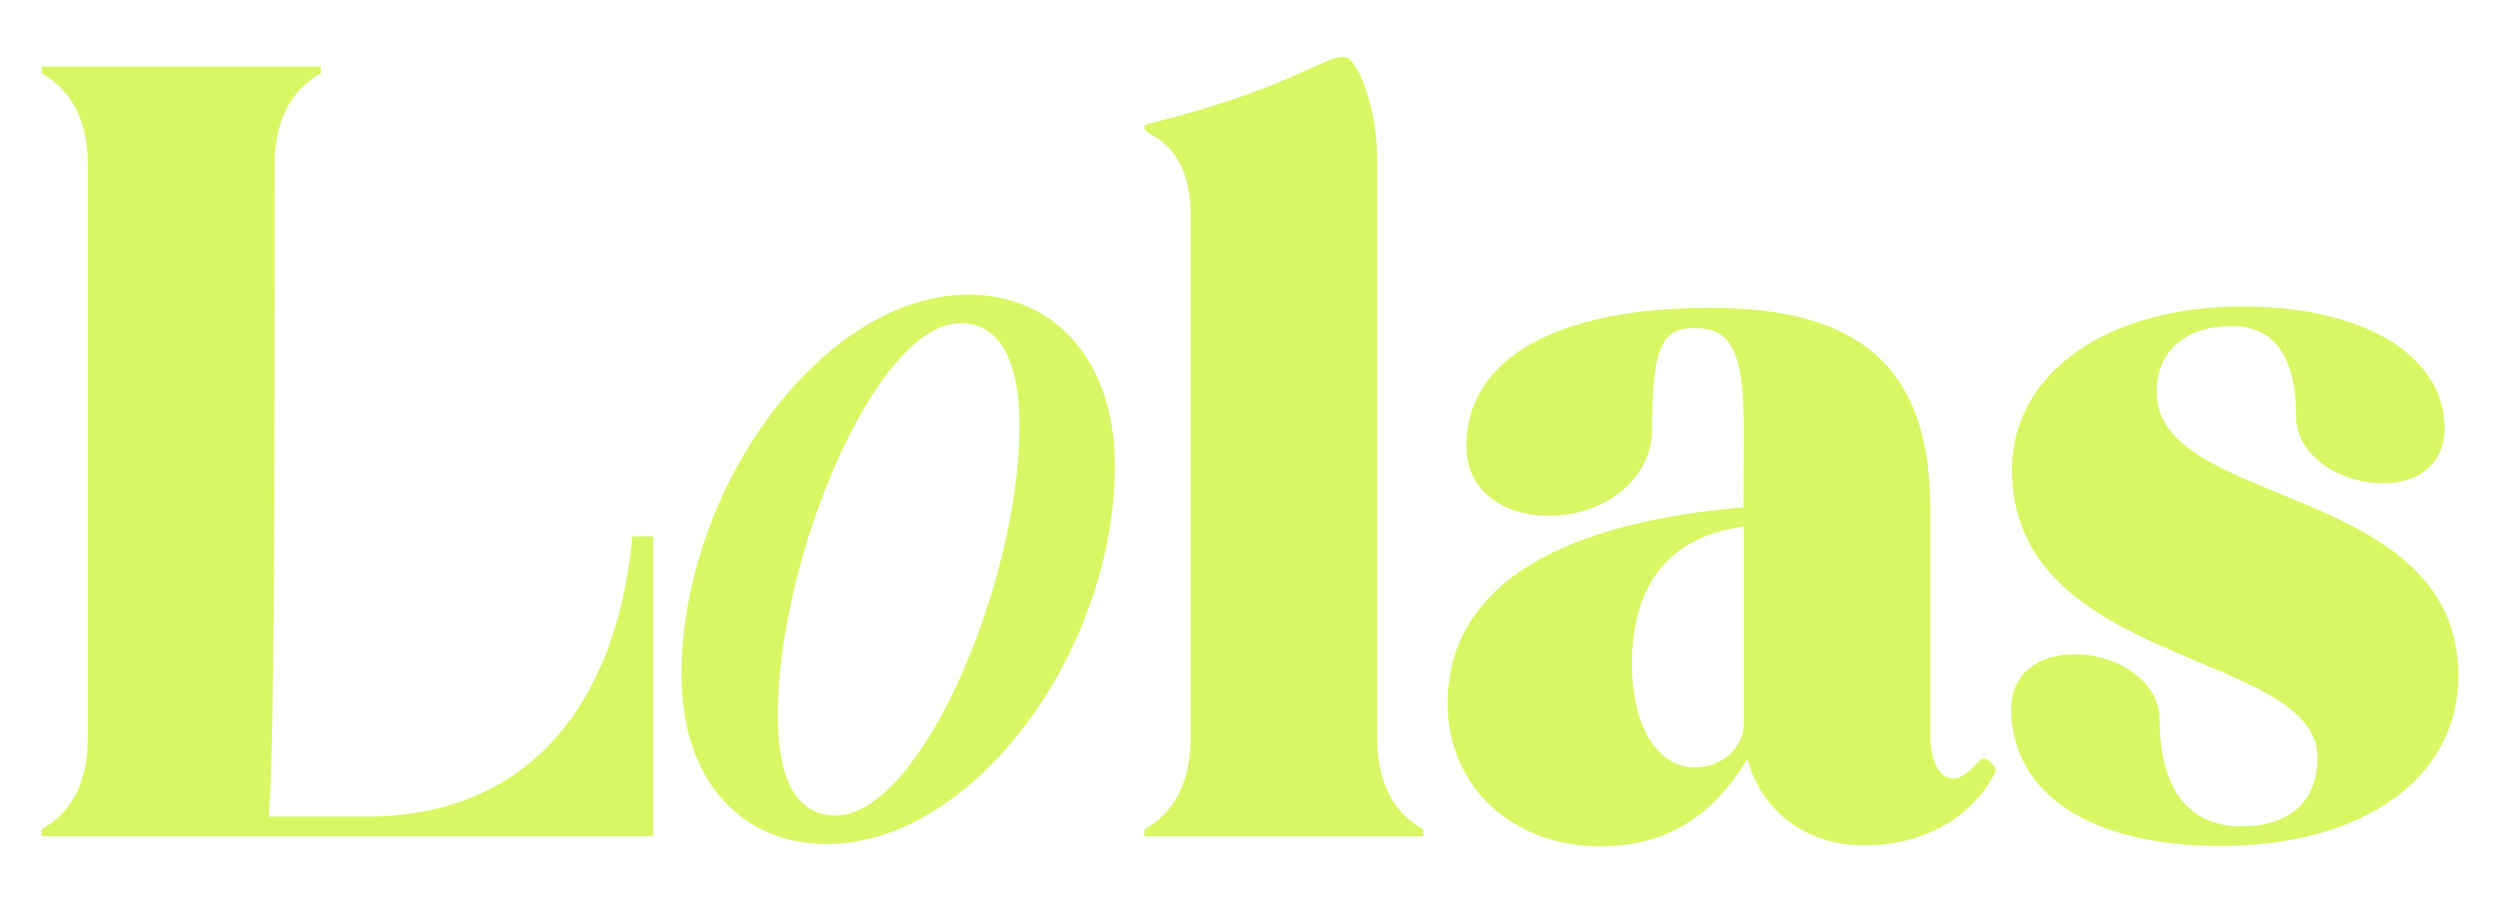
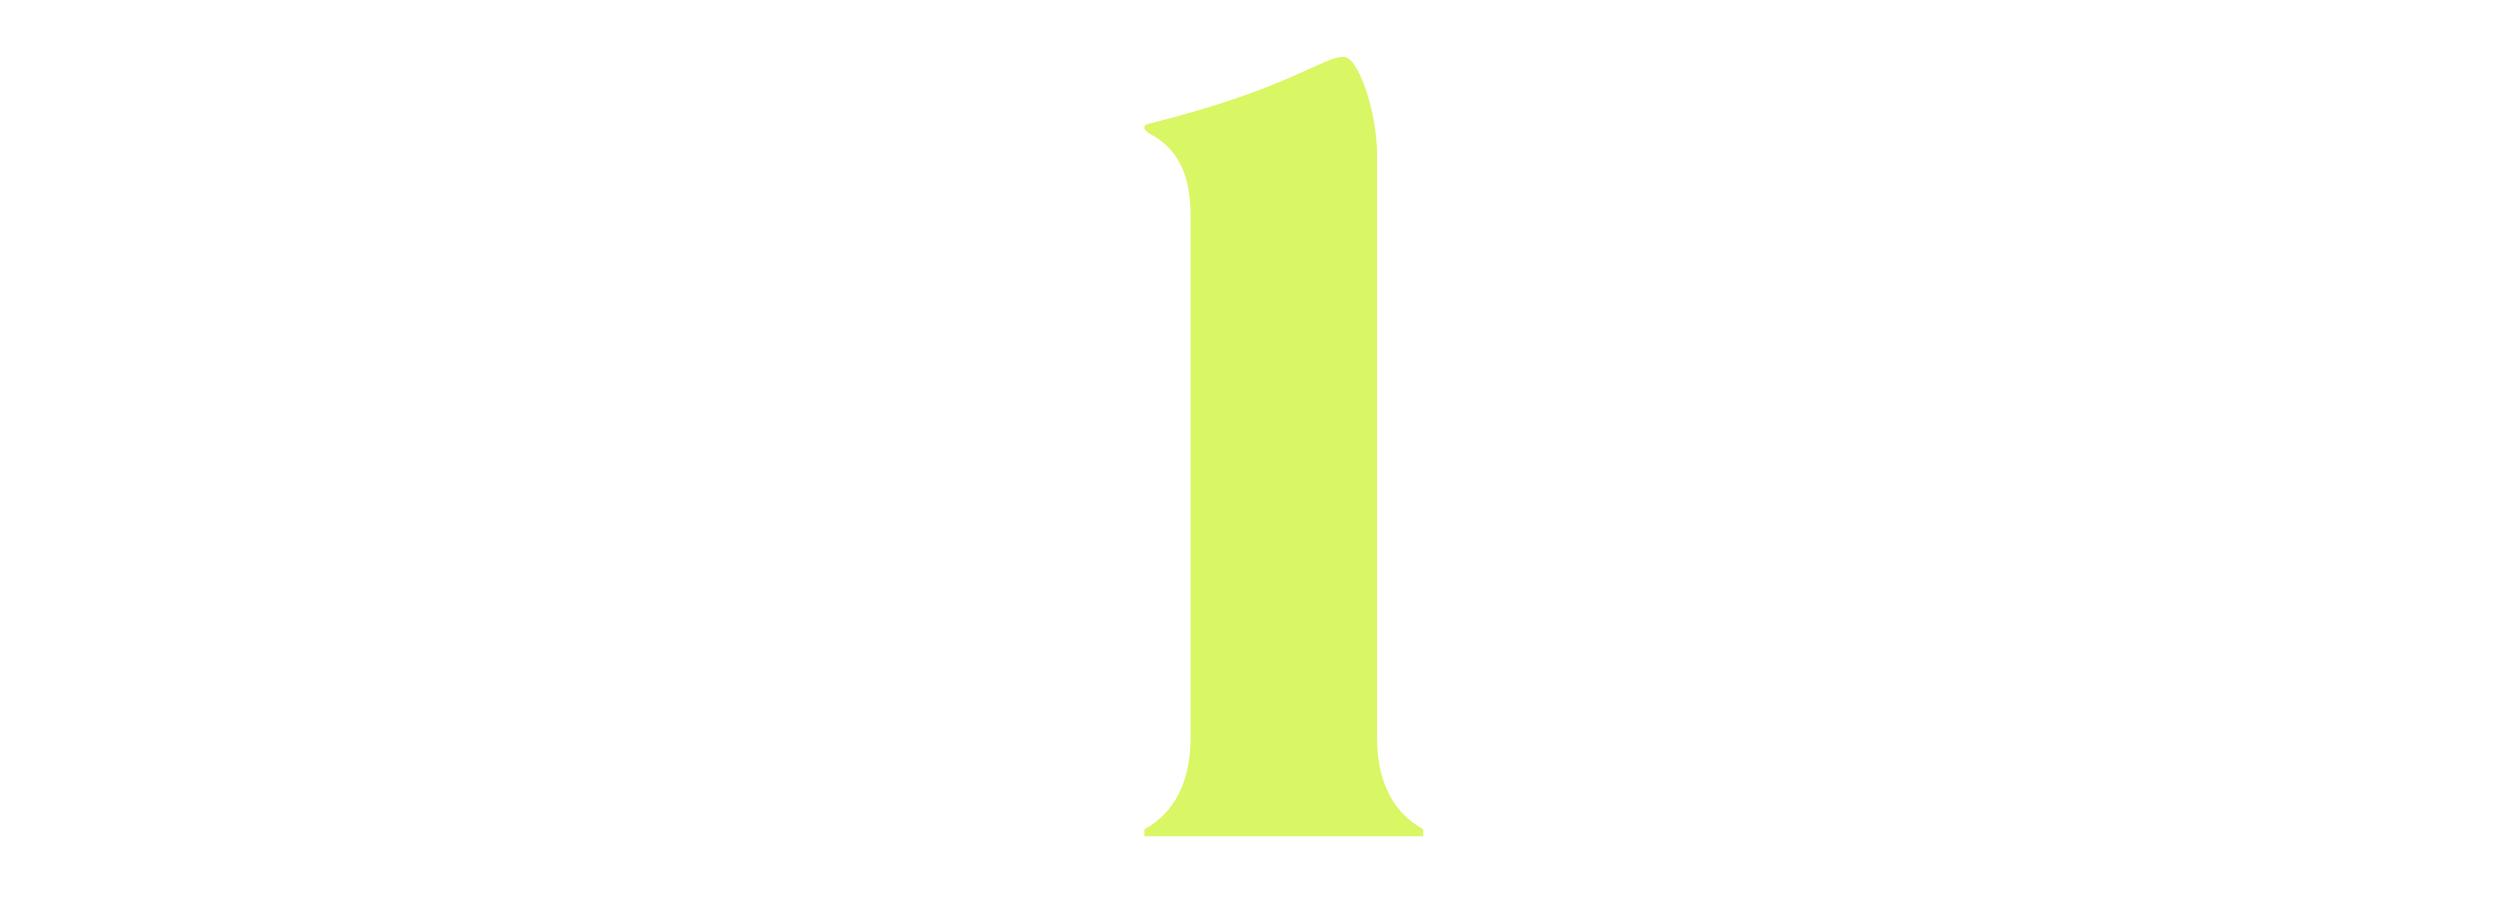
<svg xmlns="http://www.w3.org/2000/svg" viewBox="0 0 360 130">
  <defs>
    <style>.cls-1{fill:#d9f764;}</style>
  </defs>
  <g id="LOGOS">
-     <path d="M12.65,23.75C12.65,17.52,10.39,13,6,10.58v-1H46.19v1C41.8,13,39.54,17.52,39.54,23.75c0,48.68,0,84.06-.85,93.83H52.84c21.94,0,35.81-14.58,38.22-40.34h3v43.17H6v-1c4.39-2.41,6.65-6.94,6.65-13.17Z" class="cls-1" />
-     <path d="M98.13,97.2c0-26.89,20.38-54.77,41.32-54.77,12.6,0,21.09,9.76,21.09,24.62,0,26.75-20.38,54.49-41.46,54.49C106.62,121.54,98.13,112.2,98.13,97.2Zm22.22,20.23c12.17,0,26.46-33.54,26.46-56.18,0-8.63-2.54-14.72-8.49-14.72C126.15,46.53,112,80.36,112,103,112,111.49,114.26,117.43,120.35,117.43Z" class="cls-1" />
    <path d="M165.49,19.22c-.42-.29-.7-.57-.7-.85s.14-.43.7-.57c20.1-5,24.91-9.62,28-9.62,2.12,0,4.81,7.92,4.81,14.15v83.92c0,6.23,2.26,10.76,6.65,13.17v1H164.79v-1c4.39-2.41,6.65-6.94,6.65-13.17V31C171.44,25.16,169.6,21.34,165.49,19.22Z" class="cls-1" />
-     <path d="M251.11,62.1c0-11.46-1.69-14.86-7.21-14.86-4.67,0-6,3-6,14.58,0,6.93-6.51,12.45-14.86,12.45-7.07,0-11.89-4-11.89-10,0-12.59,12.88-19.95,35.1-19.95,21.94,0,31.7,8.91,31.7,28.87v32.41c0,4,1.28,6.51,3.4,6.51,1.13,0,2.41-1.14,3.68-2.55.85-1,2.69.85,2.26,1.7-3.53,6.93-10.89,10.47-18.82,10.47-8.49,0-14.86-5-16.84-12.45-5.24,8.63-12,12.59-21.23,12.59-12.59,0-21.94-8.63-21.94-20.52,0-23.21,29.87-27.17,42.6-28.3Zm0,42V75.83C240.5,77.24,235,84,235,95.64c0,8.92,3.68,14.86,9.06,14.86C247.86,110.5,251.11,107.81,251.11,104.13Z" class="cls-1" />
-     <path d="M322.87,44.13c17.54,0,29.15,7.07,29.15,17.54,0,4.82-3.4,7.93-8.78,7.93-6.79,0-12.59-4.39-12.59-9.48q0-13.17-9.34-13.16c-6.65,0-10.76,3.68-10.76,9.48,0,16.84,43.45,13,43.45,40.9,0,14.72-13.73,24.48-34.25,24.48-18.68,0-30.14-7.5-30.14-19.81,0-4.67,3.54-7.79,9.05-7.79,6.8,0,12.32,4.25,12.32,9.35,0,9.9,4.1,15.42,11.74,15.42,7.08,0,11-3.68,11-9.9,0-15.43-44-13-44-41.47C289.75,53.75,303.34,44.13,322.87,44.13Z" class="cls-1" />
  </g>
</svg>